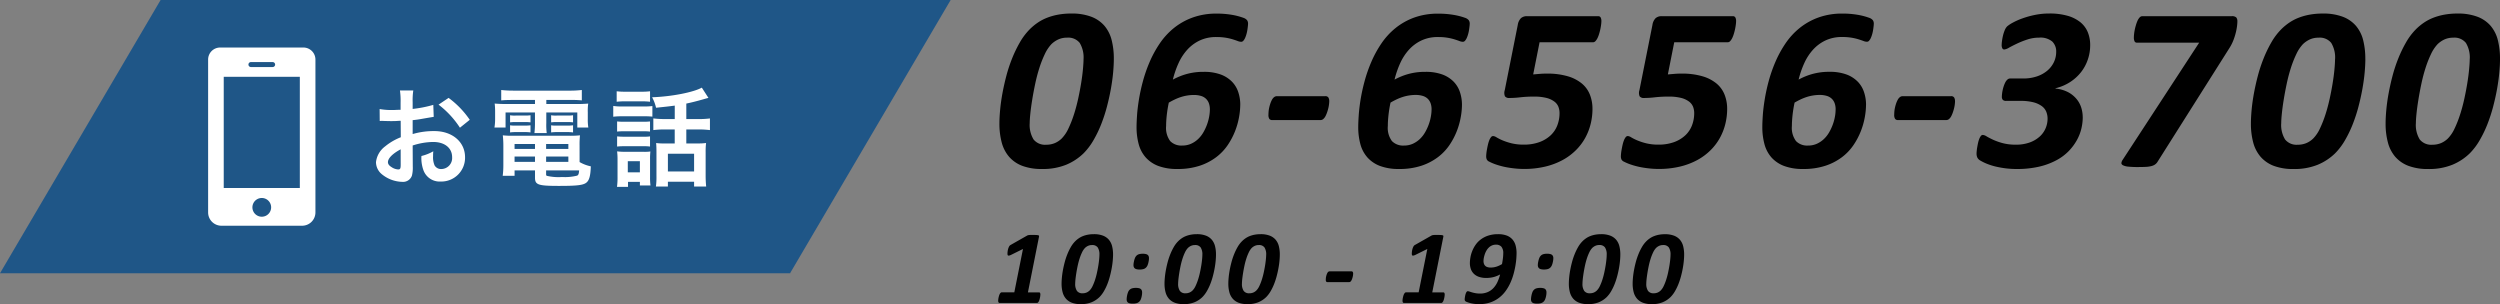
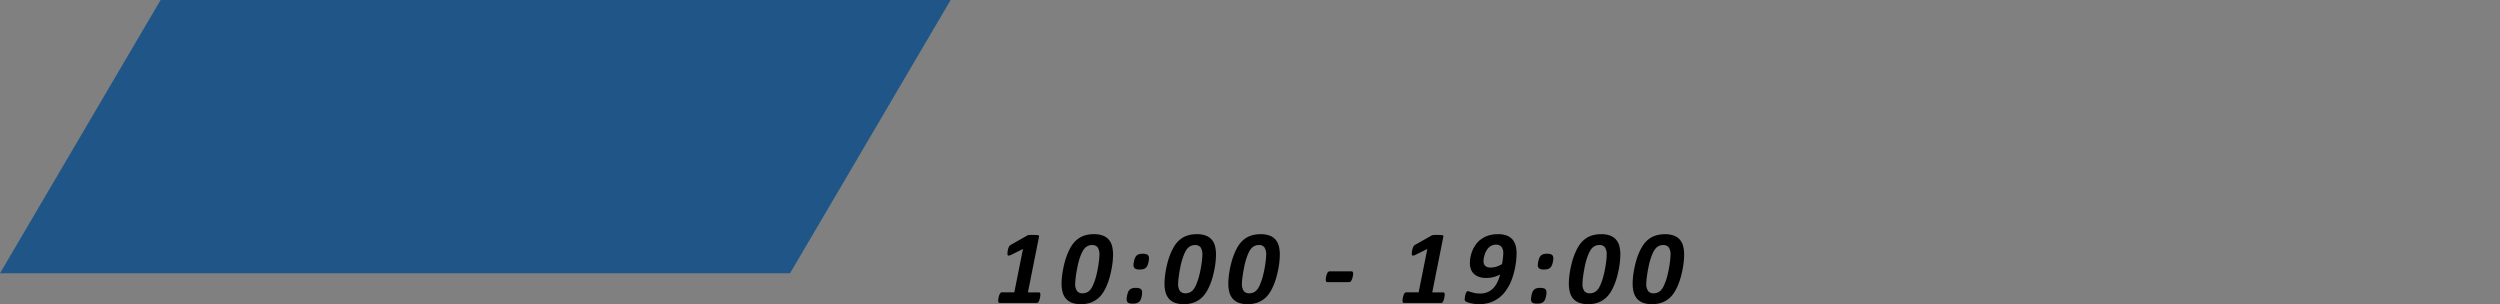
<svg xmlns="http://www.w3.org/2000/svg" width="420.858" height="51.202" viewBox="0 0 420.858 51.202">
  <rect x="0" y="0" width="420.858" height="51.202" fill="#808080" stroke="none" />
  <g id="cta_tel" transform="translate(-708.964 -80)">
    <g id="グループ_163" data-name="グループ 163" transform="translate(6 3)">
      <path id="合体_3" data-name="合体 3" d="M19,56H-114l27.036-46v0h133l-27,45.939V56Z" transform="translate(816.964 67)" fill="#1f5687" />
-       <path id="パス_68" data-name="パス 68" d="M7.434-5.508A11.521,11.521,0,0,1,10.89-6.1c1.926,0,3.186,1.008,3.186,2.556a1.85,1.85,0,0,1-1.818,2,1.245,1.245,0,0,1-1.134-.612,3.468,3.468,0,0,1-.252-1.584,6.241,6.241,0,0,1,.036-.792,7.593,7.593,0,0,1-2,.792,6.013,6.013,0,0,0,.306,2.3,2.906,2.906,0,0,0,2.952,2,4,4,0,0,0,4.086-4.1c0-2.556-2.142-4.392-5.148-4.392a12.482,12.482,0,0,0-3.672.5v-2.34c.684-.072,1.044-.126,1.638-.234,1.242-.216,1.584-.27,1.908-.324l-.072-2.016a20.075,20.075,0,0,1-3.474.684v-1.152a11.051,11.051,0,0,1,.108-1.962H5.292a12.333,12.333,0,0,1,.108,2.07v1.188c-.2,0-.288,0-.72.018-.252.018-.45.018-.63.018a11.039,11.039,0,0,1-2.178-.162L1.89-9.63a3.375,3.375,0,0,1,.378-.018c.054,0,.216,0,.45.018.216,0,.72.018.99.018.45,0,.7,0,.972-.018.594-.036.594-.036.738-.036l.018,2.772a9.63,9.63,0,0,0-2.628,1.53A3.842,3.842,0,0,0,1.26-2.7,2.644,2.644,0,0,0,2.25-.666,5.607,5.607,0,0,0,5.652.612,1.582,1.582,0,0,0,7.308-.432a5.36,5.36,0,0,0,.144-1.53ZM5.418-2.232c0,.594-.09.756-.4.756a2.164,2.164,0,0,1-1.152-.4c-.414-.252-.594-.522-.594-.828,0-.648.792-1.44,2.142-2.16Zm11.628-7.6a15.267,15.267,0,0,0-3.564-3.69L11.79-12.384A15.371,15.371,0,0,1,15.39-8.5Zm10.98-3.348v.684H23.454a20.121,20.121,0,0,1-2.214-.072,11.526,11.526,0,0,1,.072,1.476v1.134A8.317,8.317,0,0,1,21.2-8.532h1.872V-11.07h4.95v1.782a14.516,14.516,0,0,1-.09,1.692h2.07a10.582,10.582,0,0,1-.072-1.692V-11.07h5.22v2.538h1.854a8.33,8.33,0,0,1-.09-1.422v-1.134a8.633,8.633,0,0,1,.072-1.476,20.735,20.735,0,0,1-2.232.072H29.934v-.684h4.122a18.281,18.281,0,0,1,1.854.072V-14.85a16.714,16.714,0,0,1-2.034.108h-9.5a17.8,17.8,0,0,1-2.034-.108V-13.1c.594-.054,1.1-.072,1.89-.072Zm7.506,7.7A14.849,14.849,0,0,1,35.6-7.218a15.54,15.54,0,0,1-1.782.072h-9.5a14.561,14.561,0,0,1-1.71-.072A16.2,16.2,0,0,1,22.7-5.49v3.312A13.738,13.738,0,0,1,22.59-.4h2v-.918h3.438V-.09c0,1.206.522,1.386,4.05,1.386,3.078,0,4.1-.126,4.626-.576.468-.4.666-1.152.72-2.718a6.322,6.322,0,0,1-1.89-.72ZM29.9-1.314H35.46c-.054.612-.126.774-.342.882A8.516,8.516,0,0,1,32.562-.2a8.592,8.592,0,0,1-2.538-.2c-.09-.036-.126-.126-.126-.27ZM28.026-5.76v.828H24.588V-5.76Zm1.872,0h3.744v.828H29.9ZM28.026-3.654v.9H24.588v-.9Zm1.872,0h3.744v.9H29.9ZM23.832-9.4a6.547,6.547,0,0,1,.936-.054h1.584a6.273,6.273,0,0,1,.918.054V-10.6a6.105,6.105,0,0,1-.918.054H24.768a4.3,4.3,0,0,1-.936-.054Zm0,1.692a6.547,6.547,0,0,1,.936-.054h1.584a5.785,5.785,0,0,1,.918.054V-8.91a5.943,5.943,0,0,1-.918.054H24.768a4.3,4.3,0,0,1-.936-.054ZM30.744-9.4a6.375,6.375,0,0,1,.936-.054h1.836a6.446,6.446,0,0,1,.918.054V-10.6a6.105,6.105,0,0,1-.918.054H31.68a4.214,4.214,0,0,1-.936-.054Zm0,1.692a6.547,6.547,0,0,1,.936-.054h1.836a5.943,5.943,0,0,1,.918.054V-8.91a5.943,5.943,0,0,1-.918.054H31.68a4.214,4.214,0,0,1-.936-.054Zm20.808-2.25H50a15.628,15.628,0,0,1-2.052-.108V-8.1a15.516,15.516,0,0,1,2.034-.108h1.566V-5.85H49.734a9.625,9.625,0,0,1-1.314-.072c.036.486.054.81.054,1.44v4.05a12.184,12.184,0,0,1-.09,1.836H50.4V.594h4.41V1.4h2.034a17.938,17.938,0,0,1-.09-1.89v-3.87a12.158,12.158,0,0,1,.072-1.566,9.039,9.039,0,0,1-1.35.072H53.5V-8.208h1.962a15.8,15.8,0,0,1,2.016.108v-1.962a15.14,15.14,0,0,1-2.034.108H53.5v-2.61c.864-.18,1.8-.414,2.862-.72.63-.18.63-.18.864-.234l-1.116-1.728c-1.422.792-5.13,1.512-8.37,1.62a6.844,6.844,0,0,1,.666,1.764c1.89-.2,2.07-.216,3.15-.36ZM50.4-4.122h4.41v2.988H50.4ZM41.778-12.87a11.649,11.649,0,0,1,1.494-.072H45.9a11.472,11.472,0,0,1,1.494.072v-1.764a11.124,11.124,0,0,1-1.494.072H43.272a11.124,11.124,0,0,1-1.494-.072ZM41.2-10.35a10.878,10.878,0,0,1,1.458-.072h3.762a11.556,11.556,0,0,1,1.368.054V-12.15a9.742,9.742,0,0,1-1.458.072H42.66a8.146,8.146,0,0,1-1.458-.09Zm.648,2.5A10.335,10.335,0,0,1,43.038-7.9h3.2a7.49,7.49,0,0,1,1.152.054v-1.71a9.244,9.244,0,0,1-1.152.054h-3.2a10.335,10.335,0,0,1-1.188-.054Zm0,2.52a9.99,9.99,0,0,1,1.17-.054h3.186a7.506,7.506,0,0,1,1.188.054v-1.71a6.69,6.69,0,0,1-1.152.054h-3.2a10.335,10.335,0,0,1-1.188-.054ZM43.686.612h2v.612h1.782a10.183,10.183,0,0,1-.072-1.4V-3.2a11.384,11.384,0,0,1,.054-1.3,6.39,6.39,0,0,1-1.206.054H43.218a10.472,10.472,0,0,1-1.368-.072A11.733,11.733,0,0,1,41.922-3.1V-.234a12,12,0,0,1-.09,1.692h1.854ZM43.65-2.862h2.034V-.99H43.65Z" transform="translate(765 107)" fill="#fff" />
      <g id="スマートフォンのアイコン素材_3" data-name="スマートフォンのアイコン素材 3" transform="translate(738 83)">
-         <path id="パス_21" data-name="パス 21" d="M117.878,0H103.864a2.025,2.025,0,0,0-2.024,2.028v25.73A2.241,2.241,0,0,0,104.082,30h13.577a2.242,2.242,0,0,0,2.246-2.242V2.028A2.026,2.026,0,0,0,117.878,0Zm-9.25,2.869a.42.42,0,0,1,.42-.42H112.7a.418.418,0,1,1,0,.837h-3.648A.42.42,0,0,1,108.628,2.869Zm3.819,23.969a1.576,1.576,0,1,1-1.577-1.507A1.573,1.573,0,0,1,112.447,26.838Zm4.831-3.188h-12.81V4.927h12.81Z" transform="translate(-101.84 2)" fill="#fff" />
-       </g>
+         </g>
    </g>
-     <path id="パス_65" data-name="パス 65" d="M20.469-18.086q0,1-.117,2.295t-.381,2.764q-.264,1.465-.664,2.988A26.2,26.2,0,0,1,18.34-7.08a19.611,19.611,0,0,1-1.309,2.705,10.729,10.729,0,0,1-1.66,2.188,9.27,9.27,0,0,1-2.91,1.914A10.4,10.4,0,0,1,8.379.449,9.17,9.17,0,0,1,5.068-.078,5.538,5.538,0,0,1,2.852-1.592,6.039,6.039,0,0,1,1.6-4a12.209,12.209,0,0,1-.391-3.223q0-.957.117-2.256t.381-2.754q.264-1.455.664-2.979a24.987,24.987,0,0,1,.977-2.959,21.224,21.224,0,0,1,1.309-2.705,10.564,10.564,0,0,1,1.67-2.207A9.338,9.338,0,0,1,7.637-24.17a7.865,7.865,0,0,1,1.592-.84,10.1,10.1,0,0,1,1.885-.527,12.178,12.178,0,0,1,2.188-.186,9.214,9.214,0,0,1,3.389.547,5.478,5.478,0,0,1,2.217,1.543,5.971,5.971,0,0,1,1.2,2.4A12.646,12.646,0,0,1,20.469-18.086Zm-5.1.078a4.734,4.734,0,0,0-.645-2.773A2.464,2.464,0,0,0,12.6-21.66a3.5,3.5,0,0,0-1.465.293,4.167,4.167,0,0,0-1.172.8,6.373,6.373,0,0,0-1.113,1.68,18.17,18.17,0,0,0-.918,2.334,27.026,27.026,0,0,0-.7,2.666q-.293,1.387-.5,2.666T6.416-8.9q-.107,1.045-.107,1.631a4.638,4.638,0,0,0,.654,2.754,2.468,2.468,0,0,0,2.119.879,3.677,3.677,0,0,0,1.475-.283,3.719,3.719,0,0,0,1.162-.791,6,6,0,0,0,1.113-1.67,18.956,18.956,0,0,0,.918-2.334q.41-1.27.713-2.656t.508-2.666q.205-1.279.3-2.324T15.371-18.008Zm26.384,7.617a12.356,12.356,0,0,1-.205,2.109,12.412,12.412,0,0,1-.674,2.373,11.952,11.952,0,0,1-1.24,2.344,8.634,8.634,0,0,1-1.953,2.041A9.576,9.576,0,0,1,34.89-.088,11.763,11.763,0,0,1,31.17.449a8.886,8.886,0,0,1-3.2-.508,5.379,5.379,0,0,1-2.129-1.436A5.549,5.549,0,0,1,24.656-3.73a11.006,11.006,0,0,1-.361-2.93q0-.684.078-1.875t.313-2.656a30.934,30.934,0,0,1,.674-3.105,24.235,24.235,0,0,1,1.133-3.262,18.555,18.555,0,0,1,1.689-3.1,12.007,12.007,0,0,1,2.373-2.6,11.019,11.019,0,0,1,3.174-1.787,11.661,11.661,0,0,1,4.063-.664,14.846,14.846,0,0,1,2.529.2A11.13,11.13,0,0,1,42.283-25a1.376,1.376,0,0,1,.615.4.979.979,0,0,1,.166.6,3.937,3.937,0,0,1-.029.4q-.029.264-.078.6a6.021,6.021,0,0,1-.146.693,4.793,4.793,0,0,1-.225.654,1.941,1.941,0,0,1-.293.488.49.49,0,0,1-.381.2,1.673,1.673,0,0,1-.586-.127q-.332-.127-.83-.283a9.252,9.252,0,0,0-1.172-.273,9.415,9.415,0,0,0-1.592-.117,6.429,6.429,0,0,0-2.793.576,6.7,6.7,0,0,0-2.1,1.553,8.753,8.753,0,0,0-1.484,2.285,15.435,15.435,0,0,0-.947,2.754,10.922,10.922,0,0,1,2.3-.937,10.442,10.442,0,0,1,2.891-.371,8.07,8.07,0,0,1,2.842.439,5.158,5.158,0,0,1,1.9,1.2,4.541,4.541,0,0,1,1.074,1.768A6.717,6.717,0,0,1,41.755-10.391Zm-5.117.8a3.016,3.016,0,0,0-.156-1A2.007,2.007,0,0,0,36-11.357a2.048,2.048,0,0,0-.84-.488,4.011,4.011,0,0,0-1.221-.166,7.134,7.134,0,0,0-1.094.088,6.985,6.985,0,0,0-1.1.264,8.537,8.537,0,0,0-1.045.42q-.508.244-.977.518a21.905,21.905,0,0,0-.352,2.2q-.1.967-.1,1.729a3.731,3.731,0,0,0,.693,2.549A2.614,2.614,0,0,0,31.99-3.5a3.538,3.538,0,0,0,1.484-.3,4.319,4.319,0,0,0,1.182-.791,4.922,4.922,0,0,0,.889-1.133,8.32,8.32,0,0,0,.615-1.318,8.014,8.014,0,0,0,.361-1.338A7.018,7.018,0,0,0,36.638-9.59Zm20.1-1.367q0,.137-.029.43a5.532,5.532,0,0,1-.107.645q-.078.352-.2.713a4.851,4.851,0,0,1-.273.674,1.709,1.709,0,0,1-.371.508.706.706,0,0,1-.488.2H47.144a.57.57,0,0,1-.5-.205,1.233,1.233,0,0,1-.146-.693q0-.156.02-.459a4.908,4.908,0,0,1,.088-.645,6.264,6.264,0,0,1,.186-.7,4.417,4.417,0,0,1,.273-.664,1.489,1.489,0,0,1,.371-.479.777.777,0,0,1,.508-.176H56.07a.571.571,0,0,1,.518.225A1.159,1.159,0,0,1,56.734-10.957Zm22.341.566a12.356,12.356,0,0,1-.205,2.109A12.412,12.412,0,0,1,78.2-5.908a11.952,11.952,0,0,1-1.24,2.344A8.634,8.634,0,0,1,75-1.523,9.576,9.576,0,0,1,72.21-.088a11.763,11.763,0,0,1-3.721.537,8.886,8.886,0,0,1-3.2-.508,5.379,5.379,0,0,1-2.129-1.436A5.55,5.55,0,0,1,61.975-3.73a11.006,11.006,0,0,1-.361-2.93q0-.684.078-1.875T62-11.191a30.934,30.934,0,0,1,.674-3.105,24.235,24.235,0,0,1,1.133-3.262,18.555,18.555,0,0,1,1.689-3.1,12.007,12.007,0,0,1,2.373-2.6,11.019,11.019,0,0,1,3.174-1.787A11.661,11.661,0,0,1,75.11-25.7a14.846,14.846,0,0,1,2.529.2A11.13,11.13,0,0,1,79.6-25a1.376,1.376,0,0,1,.615.4.979.979,0,0,1,.166.6,3.937,3.937,0,0,1-.029.4q-.029.264-.078.6a6.021,6.021,0,0,1-.146.693,4.793,4.793,0,0,1-.225.654,1.94,1.94,0,0,1-.293.488.49.49,0,0,1-.381.2,1.673,1.673,0,0,1-.586-.127q-.332-.127-.83-.283a9.252,9.252,0,0,0-1.172-.273,9.416,9.416,0,0,0-1.592-.117,6.429,6.429,0,0,0-2.793.576,6.7,6.7,0,0,0-2.1,1.553,8.753,8.753,0,0,0-1.484,2.285,15.435,15.435,0,0,0-.947,2.754,10.922,10.922,0,0,1,2.3-.937,10.442,10.442,0,0,1,2.891-.371,8.07,8.07,0,0,1,2.842.439,5.158,5.158,0,0,1,1.9,1.2,4.541,4.541,0,0,1,1.074,1.768A6.717,6.717,0,0,1,79.075-10.391Zm-5.117.8a3.016,3.016,0,0,0-.156-1,2.007,2.007,0,0,0-.479-.771,2.048,2.048,0,0,0-.84-.488,4.011,4.011,0,0,0-1.221-.166,7.133,7.133,0,0,0-1.094.088,6.985,6.985,0,0,0-1.1.264,8.537,8.537,0,0,0-1.045.42q-.508.244-.977.518a21.9,21.9,0,0,0-.352,2.2q-.1.967-.1,1.729a3.731,3.731,0,0,0,.693,2.549,2.614,2.614,0,0,0,2.021.752,3.538,3.538,0,0,0,1.484-.3,4.319,4.319,0,0,0,1.182-.791,4.922,4.922,0,0,0,.889-1.133,8.32,8.32,0,0,0,.615-1.318,8.014,8.014,0,0,0,.361-1.338A7.018,7.018,0,0,0,73.958-9.59Zm27.088-.1a10.668,10.668,0,0,1-.3,2.52,9.64,9.64,0,0,1-.918,2.373,9.164,9.164,0,0,1-1.572,2.08,9.841,9.841,0,0,1-2.236,1.66,11.915,11.915,0,0,1-2.91,1.1,15.206,15.206,0,0,1-3.623.4,14.28,14.28,0,0,1-1.67-.1A16.026,16.026,0,0,1,86.231.088,12.9,12.9,0,0,1,84.825-.3a8.4,8.4,0,0,1-1.143-.479.878.878,0,0,1-.41-.342,1.221,1.221,0,0,1-.117-.6q0-.137.029-.439t.1-.684q.068-.381.156-.771a5.252,5.252,0,0,1,.215-.723,2.145,2.145,0,0,1,.293-.547.477.477,0,0,1,.381-.215,1.33,1.33,0,0,1,.586.234,8.511,8.511,0,0,0,1.006.5,10.334,10.334,0,0,0,1.494.488,8.337,8.337,0,0,0,2.051.225,7.586,7.586,0,0,0,2.607-.41,5.565,5.565,0,0,0,1.895-1.123,4.5,4.5,0,0,0,1.152-1.689,5.7,5.7,0,0,0,.381-2.09,2.969,2.969,0,0,0-.186-1.045,2.042,2.042,0,0,0-.684-.889,3.7,3.7,0,0,0-1.328-.615,8.3,8.3,0,0,0-2.119-.225,19.828,19.828,0,0,0-2.275.117,15.905,15.905,0,0,1-1.826.117.866.866,0,0,1-.771-.283,1.51,1.51,0,0,1-.029-1.045l2.188-10.977a2.037,2.037,0,0,1,.527-1.123,1.471,1.471,0,0,1,1.035-.342H102a.449.449,0,0,1,.42.215,1.245,1.245,0,0,1,.127.625,4.765,4.765,0,0,1-.039.527q-.039.332-.117.723t-.2.8a4.915,4.915,0,0,1-.273.742,2.2,2.2,0,0,1-.352.547.592.592,0,0,1-.449.215H92.139l-1.074,5.41q.684-.059,1.191-.1t1.113-.039a12.081,12.081,0,0,1,3.516.449,6.63,6.63,0,0,1,2.383,1.23,4.677,4.677,0,0,1,1.348,1.875A6.406,6.406,0,0,1,101.045-9.687Zm22.673,0a10.668,10.668,0,0,1-.3,2.52,9.64,9.64,0,0,1-.918,2.373,9.164,9.164,0,0,1-1.572,2.08,9.841,9.841,0,0,1-2.236,1.66,11.915,11.915,0,0,1-2.91,1.1,15.206,15.206,0,0,1-3.623.4,14.28,14.28,0,0,1-1.67-.1A16.026,16.026,0,0,1,108.9.088,12.9,12.9,0,0,1,107.5-.3a8.4,8.4,0,0,1-1.143-.479.878.878,0,0,1-.41-.342,1.221,1.221,0,0,1-.117-.6q0-.137.029-.439t.1-.684q.068-.381.156-.771a5.252,5.252,0,0,1,.215-.723,2.145,2.145,0,0,1,.293-.547A.477.477,0,0,1,107-5.1a1.33,1.33,0,0,1,.586.234,8.511,8.511,0,0,0,1.006.5,10.334,10.334,0,0,0,1.494.488,8.337,8.337,0,0,0,2.051.225,7.586,7.586,0,0,0,2.607-.41,5.565,5.565,0,0,0,1.895-1.123,4.5,4.5,0,0,0,1.152-1.689,5.7,5.7,0,0,0,.381-2.09,2.969,2.969,0,0,0-.186-1.045,2.042,2.042,0,0,0-.684-.889,3.7,3.7,0,0,0-1.328-.615,8.3,8.3,0,0,0-2.119-.225,19.828,19.828,0,0,0-2.275.117,15.905,15.905,0,0,1-1.826.117.866.866,0,0,1-.771-.283,1.51,1.51,0,0,1-.029-1.045l2.188-10.977a2.037,2.037,0,0,1,.527-1.123,1.471,1.471,0,0,1,1.035-.342h11.973a.449.449,0,0,1,.42.215,1.245,1.245,0,0,1,.127.625,4.765,4.765,0,0,1-.039.527q-.039.332-.117.723t-.2.8a4.915,4.915,0,0,1-.273.742,2.2,2.2,0,0,1-.352.547.592.592,0,0,1-.449.215h-8.984l-1.074,5.41q.684-.059,1.191-.1t1.113-.039a12.081,12.081,0,0,1,3.516.449,6.63,6.63,0,0,1,2.383,1.23,4.677,4.677,0,0,1,1.348,1.875A6.406,6.406,0,0,1,123.719-9.687Zm23.377-.7a12.356,12.356,0,0,1-.205,2.109,12.412,12.412,0,0,1-.674,2.373,11.951,11.951,0,0,1-1.24,2.344,8.634,8.634,0,0,1-1.953,2.041A9.576,9.576,0,0,1,140.23-.088a11.763,11.763,0,0,1-3.721.537,8.886,8.886,0,0,1-3.2-.508,5.379,5.379,0,0,1-2.129-1.436A5.55,5.55,0,0,1,130-3.73a11.005,11.005,0,0,1-.361-2.93q0-.684.078-1.875t.313-2.656A30.934,30.934,0,0,1,130.7-14.3a24.236,24.236,0,0,1,1.133-3.262,18.555,18.555,0,0,1,1.689-3.1,12.007,12.007,0,0,1,2.373-2.6,11.018,11.018,0,0,1,3.174-1.787,11.661,11.661,0,0,1,4.063-.664,14.846,14.846,0,0,1,2.529.2,11.13,11.13,0,0,1,1.963.508,1.376,1.376,0,0,1,.615.4.979.979,0,0,1,.166.6,3.937,3.937,0,0,1-.029.4q-.029.264-.078.6a6.018,6.018,0,0,1-.146.693,4.793,4.793,0,0,1-.225.654,1.941,1.941,0,0,1-.293.488.49.49,0,0,1-.381.2,1.673,1.673,0,0,1-.586-.127q-.332-.127-.83-.283a9.252,9.252,0,0,0-1.172-.273,9.415,9.415,0,0,0-1.592-.117,6.429,6.429,0,0,0-2.793.576,6.7,6.7,0,0,0-2.1,1.553,8.753,8.753,0,0,0-1.484,2.285,15.435,15.435,0,0,0-.947,2.754,10.922,10.922,0,0,1,2.3-.937,10.442,10.442,0,0,1,2.891-.371,8.07,8.07,0,0,1,2.842.439,5.158,5.158,0,0,1,1.9,1.2,4.541,4.541,0,0,1,1.074,1.768A6.717,6.717,0,0,1,147.1-10.391Zm-5.117.8a3.016,3.016,0,0,0-.156-1,2.007,2.007,0,0,0-.479-.771,2.048,2.048,0,0,0-.84-.488,4.011,4.011,0,0,0-1.221-.166,7.134,7.134,0,0,0-1.094.088,6.985,6.985,0,0,0-1.1.264,8.537,8.537,0,0,0-1.045.42q-.508.244-.977.518a21.909,21.909,0,0,0-.352,2.2q-.1.967-.1,1.729a3.731,3.731,0,0,0,.693,2.549,2.614,2.614,0,0,0,2.021.752,3.538,3.538,0,0,0,1.484-.3A4.319,4.319,0,0,0,140-4.59a4.922,4.922,0,0,0,.889-1.133,8.321,8.321,0,0,0,.615-1.318,8.014,8.014,0,0,0,.361-1.338A7.018,7.018,0,0,0,141.978-9.59Zm20.1-1.367q0,.137-.029.43a5.532,5.532,0,0,1-.107.645q-.078.352-.2.713a4.851,4.851,0,0,1-.273.674,1.709,1.709,0,0,1-.371.508.706.706,0,0,1-.488.2h-8.125a.57.57,0,0,1-.5-.205,1.233,1.233,0,0,1-.146-.693q0-.156.02-.459a4.906,4.906,0,0,1,.088-.645,6.265,6.265,0,0,1,.186-.7,4.417,4.417,0,0,1,.273-.664,1.489,1.489,0,0,1,.371-.479.777.777,0,0,1,.508-.176h8.125a.571.571,0,0,1,.518.225A1.159,1.159,0,0,1,162.073-10.957Zm21.5,2.7a8.354,8.354,0,0,1-.234,1.914,7.638,7.638,0,0,1-.771,1.963,8.838,8.838,0,0,1-1.387,1.846A8.436,8.436,0,0,1,179.1-1,11.754,11.754,0,0,1,176.221.059a16.392,16.392,0,0,1-3.76.391,14.893,14.893,0,0,1-1.826-.107,15.705,15.705,0,0,1-1.66-.293A10.347,10.347,0,0,1,167.52-.4a8.463,8.463,0,0,1-1.191-.576,1.25,1.25,0,0,1-.488-.488,1.573,1.573,0,0,1-.137-.7q0-.156.029-.449t.088-.635q.059-.342.137-.7a4.437,4.437,0,0,1,.2-.664,1.888,1.888,0,0,1,.264-.488.428.428,0,0,1,.342-.186,1.477,1.477,0,0,1,.645.254q.43.254,1.1.566a10.192,10.192,0,0,0,1.611.566,8.328,8.328,0,0,0,2.168.254,6.757,6.757,0,0,0,2.393-.381,5.06,5.06,0,0,0,1.67-1,3.943,3.943,0,0,0,.986-1.4,4.116,4.116,0,0,0,.322-1.582,3.106,3.106,0,0,0-.225-1.191,2.243,2.243,0,0,0-.762-.947,4.147,4.147,0,0,0-1.406-.635,8.525,8.525,0,0,0-2.178-.234h-2.4a.769.769,0,0,1-.557-.166.8.8,0,0,1-.166-.576q0-.137.029-.43a6.139,6.139,0,0,1,.1-.625,5.975,5.975,0,0,1,.186-.684,4.434,4.434,0,0,1,.264-.635,1.639,1.639,0,0,1,.352-.469.667.667,0,0,1,.459-.186h2.188a7.087,7.087,0,0,0,2.344-.361,5.331,5.331,0,0,0,1.748-.977,4.27,4.27,0,0,0,1.094-1.426,4.014,4.014,0,0,0,.381-1.729,2.318,2.318,0,0,0-.664-1.729,3.106,3.106,0,0,0-2.227-.654,6.225,6.225,0,0,0-1.963.313,14.947,14.947,0,0,0-1.729.684q-.781.371-1.348.684a2.061,2.061,0,0,1-.8.313.36.36,0,0,1-.342-.205,1.209,1.209,0,0,1-.107-.557,5.692,5.692,0,0,1,.049-.605,8.864,8.864,0,0,1,.156-.889,6.009,6.009,0,0,1,.293-.937,2.076,2.076,0,0,1,.42-.693,5.32,5.32,0,0,1,.908-.605,10.959,10.959,0,0,1,1.611-.723,15.043,15.043,0,0,1,2.139-.6,12.086,12.086,0,0,1,2.451-.244,10.921,10.921,0,0,1,3.057.381,6.048,6.048,0,0,1,2.148,1.074,4.246,4.246,0,0,1,1.26,1.68,5.671,5.671,0,0,1,.41,2.2,7.44,7.44,0,0,1-.4,2.422,7.173,7.173,0,0,1-1.152,2.129,7.5,7.5,0,0,1-1.836,1.66,7.884,7.884,0,0,1-2.451,1.035v.059a5.67,5.67,0,0,1,2.139.615,4.734,4.734,0,0,1,1.416,1.152,4.325,4.325,0,0,1,.791,1.475A5.4,5.4,0,0,1,183.575-8.262Zm26.033-16.133a7.075,7.075,0,0,1-.059.771,9.413,9.413,0,0,1-.205,1.1,10.445,10.445,0,0,1-.4,1.27,7.447,7.447,0,0,1-.645,1.289L196.131-.7a1.536,1.536,0,0,1-.41.41,2.017,2.017,0,0,1-.605.254,4.615,4.615,0,0,1-.908.127q-.537.029-1.3.029a15.631,15.631,0,0,1-1.66-.068,2.516,2.516,0,0,1-.889-.225q-.283-.156-.273-.381a1.2,1.2,0,0,1,.225-.557L203.182-20.82H192.694a.406.406,0,0,1-.391-.225,1.507,1.507,0,0,1-.117-.674q0-.156.029-.479a7.232,7.232,0,0,1,.107-.723q.078-.4.2-.811a5.792,5.792,0,0,1,.273-.762,1.974,1.974,0,0,1,.361-.566.622.622,0,0,1,.459-.215h15.039a1.057,1.057,0,0,1,.762.205A.958.958,0,0,1,209.608-24.395Zm21.541,6.309q0,1-.117,2.295t-.381,2.764q-.264,1.465-.664,2.988a26.2,26.2,0,0,1-.967,2.959,19.611,19.611,0,0,1-1.309,2.705,10.729,10.729,0,0,1-1.66,2.188,9.27,9.27,0,0,1-2.91,1.914,10.4,10.4,0,0,1-4.082.723,9.17,9.17,0,0,1-3.311-.527,5.538,5.538,0,0,1-2.217-1.514A6.039,6.039,0,0,1,212.281-4a12.209,12.209,0,0,1-.391-3.223q0-.957.117-2.256t.381-2.754q.264-1.455.664-2.979a24.987,24.987,0,0,1,.977-2.959,21.224,21.224,0,0,1,1.309-2.705,10.564,10.564,0,0,1,1.67-2.207,9.338,9.338,0,0,1,1.309-1.084,7.865,7.865,0,0,1,1.592-.84,10.1,10.1,0,0,1,1.885-.527,12.178,12.178,0,0,1,2.188-.186,9.215,9.215,0,0,1,3.389.547,5.478,5.478,0,0,1,2.217,1.543,5.971,5.971,0,0,1,1.2,2.4A12.645,12.645,0,0,1,231.148-18.086Zm-5.1.078a4.734,4.734,0,0,0-.645-2.773,2.464,2.464,0,0,0-2.129-.879,3.5,3.5,0,0,0-1.465.293,4.167,4.167,0,0,0-1.172.8,6.373,6.373,0,0,0-1.113,1.68,18.169,18.169,0,0,0-.918,2.334,27.026,27.026,0,0,0-.7,2.666q-.293,1.387-.5,2.666T217.1-8.9q-.107,1.045-.107,1.631a4.638,4.638,0,0,0,.654,2.754,2.468,2.468,0,0,0,2.119.879,3.677,3.677,0,0,0,1.475-.283,3.719,3.719,0,0,0,1.162-.791,6,6,0,0,0,1.113-1.67,18.955,18.955,0,0,0,.918-2.334q.41-1.27.713-2.656t.508-2.666q.205-1.279.3-2.324T226.051-18.008Zm27.771-.078q0,1-.117,2.295t-.381,2.764q-.264,1.465-.664,2.988a26.2,26.2,0,0,1-.967,2.959,19.611,19.611,0,0,1-1.309,2.705,10.729,10.729,0,0,1-1.66,2.188,9.27,9.27,0,0,1-2.91,1.914,10.4,10.4,0,0,1-4.082.723,9.17,9.17,0,0,1-3.311-.527A5.538,5.538,0,0,1,236.2-1.592,6.039,6.039,0,0,1,234.955-4a12.209,12.209,0,0,1-.391-3.223q0-.957.117-2.256t.381-2.754q.264-1.455.664-2.979a24.987,24.987,0,0,1,.977-2.959,21.224,21.224,0,0,1,1.309-2.705,10.564,10.564,0,0,1,1.67-2.207,9.338,9.338,0,0,1,1.309-1.084,7.865,7.865,0,0,1,1.592-.84,10.1,10.1,0,0,1,1.885-.527,12.178,12.178,0,0,1,2.188-.186,9.215,9.215,0,0,1,3.389.547,5.478,5.478,0,0,1,2.217,1.543,5.971,5.971,0,0,1,1.2,2.4A12.645,12.645,0,0,1,253.822-18.086Zm-5.1.078a4.734,4.734,0,0,0-.645-2.773,2.464,2.464,0,0,0-2.129-.879,3.5,3.5,0,0,0-1.465.293,4.167,4.167,0,0,0-1.172.8,6.373,6.373,0,0,0-1.113,1.68,18.169,18.169,0,0,0-.918,2.334,27.026,27.026,0,0,0-.7,2.666q-.293,1.387-.5,2.666T239.769-8.9q-.107,1.045-.107,1.631a4.638,4.638,0,0,0,.654,2.754,2.468,2.468,0,0,0,2.119.879,3.677,3.677,0,0,0,1.475-.283,3.719,3.719,0,0,0,1.162-.791,6,6,0,0,0,1.113-1.67,18.955,18.955,0,0,0,.918-2.334q.41-1.27.713-2.656t.508-2.666q.205-1.279.3-2.324T248.724-18.008Z" transform="translate(876 108)" />
    <path id="パス_66" data-name="パス 66" d="M7.717-1.415q0,.062-.013.193T7.66-.927q-.031.163-.075.321a1.9,1.9,0,0,1-.11.3.736.736,0,0,1-.154.224A.266.266,0,0,1,7.137,0H.853A.2.2,0,0,1,.677-.1a.548.548,0,0,1-.062-.29q0-.062.013-.189T.672-.857Q.7-1.011.751-1.178a1.767,1.767,0,0,1,.114-.3A.836.836,0,0,1,1.02-1.7a.278.278,0,0,1,.2-.088H3.331l1.459-7.3L2.751-8.077a1.382,1.382,0,0,1-.29.1.282.282,0,0,1-.176-.009.164.164,0,0,1-.083-.11.815.815,0,0,1-.022-.211,3.28,3.28,0,0,1,.022-.33,2.714,2.714,0,0,1,.083-.431,2.1,2.1,0,0,1,.163-.417.618.618,0,0,1,.25-.272l2.786-1.582a.664.664,0,0,1,.132-.057,1.031,1.031,0,0,1,.18-.035q.11-.013.286-.018t.448,0q.334,0,.536.013a1.439,1.439,0,0,1,.3.044q.1.031.119.083a.312.312,0,0,1,.009.132l-1.872,9.4H7.5a.178.178,0,0,1,.167.092A.572.572,0,0,1,7.717-1.415ZM19.954-8.139q0,.448-.053,1.033T19.73-5.862q-.119.659-.3,1.345A11.789,11.789,0,0,1,19-3.186a8.825,8.825,0,0,1-.589,1.217,4.828,4.828,0,0,1-.747.984,4.172,4.172,0,0,1-1.31.861A4.681,4.681,0,0,1,14.514.2a4.126,4.126,0,0,1-1.49-.237,2.492,2.492,0,0,1-1-.681A2.718,2.718,0,0,1,11.464-1.8a5.494,5.494,0,0,1-.176-1.45q0-.431.053-1.015t.171-1.239q.119-.655.3-1.34a11.244,11.244,0,0,1,.439-1.332A9.551,9.551,0,0,1,12.839-9.4a4.754,4.754,0,0,1,.751-.993,4.2,4.2,0,0,1,.589-.488,3.539,3.539,0,0,1,.716-.378,4.545,4.545,0,0,1,.848-.237,5.48,5.48,0,0,1,.984-.083,4.147,4.147,0,0,1,1.525.246,2.465,2.465,0,0,1,1,.694,2.687,2.687,0,0,1,.541,1.081A5.691,5.691,0,0,1,19.954-8.139ZM17.66-8.1a2.131,2.131,0,0,0-.29-1.248,1.109,1.109,0,0,0-.958-.4,1.576,1.576,0,0,0-.659.132,1.875,1.875,0,0,0-.527.36,2.868,2.868,0,0,0-.5.756,8.177,8.177,0,0,0-.413,1.05,12.162,12.162,0,0,0-.316,1.2q-.132.624-.224,1.2T13.63-4q-.048.47-.048.734a2.087,2.087,0,0,0,.294,1.239,1.111,1.111,0,0,0,.954.4,1.655,1.655,0,0,0,.664-.127,1.674,1.674,0,0,0,.523-.356,2.7,2.7,0,0,0,.5-.751,8.53,8.53,0,0,0,.413-1.05q.185-.571.321-1.2t.229-1.2q.092-.576.136-1.046T17.66-8.1Zm8.273,1.16a2.822,2.822,0,0,1-.18.615,1.215,1.215,0,0,1-.281.4,1.014,1.014,0,0,1-.426.229,2.3,2.3,0,0,1-.606.07,2,2,0,0,1-.584-.07.636.636,0,0,1-.338-.229.719.719,0,0,1-.123-.4,2.593,2.593,0,0,1,.07-.615,3.121,3.121,0,0,1,.18-.628,1.189,1.189,0,0,1,.281-.417,1.015,1.015,0,0,1,.422-.229,2.289,2.289,0,0,1,.611-.07,2.009,2.009,0,0,1,.58.07.637.637,0,0,1,.343.229A.742.742,0,0,1,26-7.572,2.647,2.647,0,0,1,25.933-6.943ZM24.791-1.2a2.918,2.918,0,0,1-.18.62,1.13,1.13,0,0,1-.286.4,1.078,1.078,0,0,1-.431.224,2.3,2.3,0,0,1-.606.07A2.127,2.127,0,0,1,22.7.048a.624.624,0,0,1-.338-.22.682.682,0,0,1-.119-.4,3.243,3.243,0,0,1,.066-.628,3.231,3.231,0,0,1,.176-.624,1.15,1.15,0,0,1,.277-.413,1.015,1.015,0,0,1,.422-.229,2.289,2.289,0,0,1,.611-.07,2.047,2.047,0,0,1,.589.07.614.614,0,0,1,.338.229.783.783,0,0,1,.123.413A2.683,2.683,0,0,1,24.791-1.2ZM37.283-8.139q0,.448-.053,1.033t-.171,1.244q-.119.659-.3,1.345a11.789,11.789,0,0,1-.435,1.332,8.825,8.825,0,0,1-.589,1.217,4.828,4.828,0,0,1-.747.984,4.172,4.172,0,0,1-1.31.861A4.681,4.681,0,0,1,31.842.2a4.126,4.126,0,0,1-1.49-.237,2.492,2.492,0,0,1-1-.681A2.718,2.718,0,0,1,28.793-1.8a5.494,5.494,0,0,1-.176-1.45q0-.431.053-1.015t.171-1.239q.119-.655.3-1.34a11.244,11.244,0,0,1,.439-1.332A9.551,9.551,0,0,1,30.168-9.4a4.754,4.754,0,0,1,.751-.993,4.2,4.2,0,0,1,.589-.488,3.539,3.539,0,0,1,.716-.378,4.545,4.545,0,0,1,.848-.237,5.48,5.48,0,0,1,.984-.083,4.147,4.147,0,0,1,1.525.246,2.465,2.465,0,0,1,1,.694,2.687,2.687,0,0,1,.541,1.081A5.691,5.691,0,0,1,37.283-8.139ZM34.989-8.1a2.131,2.131,0,0,0-.29-1.248,1.109,1.109,0,0,0-.958-.4,1.576,1.576,0,0,0-.659.132,1.875,1.875,0,0,0-.527.36,2.868,2.868,0,0,0-.5.756,8.177,8.177,0,0,0-.413,1.05,12.162,12.162,0,0,0-.316,1.2q-.132.624-.224,1.2T30.959-4q-.048.47-.048.734a2.087,2.087,0,0,0,.294,1.239,1.111,1.111,0,0,0,.954.4,1.655,1.655,0,0,0,.664-.127,1.674,1.674,0,0,0,.523-.356,2.7,2.7,0,0,0,.5-.751,8.53,8.53,0,0,0,.413-1.05q.185-.571.321-1.2t.229-1.2q.092-.576.136-1.046T34.989-8.1Zm13.037-.035q0,.448-.053,1.033T47.8-5.862q-.119.659-.3,1.345a11.789,11.789,0,0,1-.435,1.332,8.825,8.825,0,0,1-.589,1.217,4.828,4.828,0,0,1-.747.984,4.172,4.172,0,0,1-1.31.861A4.681,4.681,0,0,1,42.585.2,4.126,4.126,0,0,1,41.1-.035a2.492,2.492,0,0,1-1-.681A2.718,2.718,0,0,1,39.536-1.8a5.494,5.494,0,0,1-.176-1.45q0-.431.053-1.015t.171-1.239q.119-.655.3-1.34a11.244,11.244,0,0,1,.439-1.332A9.551,9.551,0,0,1,40.911-9.4a4.754,4.754,0,0,1,.751-.993,4.2,4.2,0,0,1,.589-.488,3.539,3.539,0,0,1,.716-.378,4.545,4.545,0,0,1,.848-.237,5.48,5.48,0,0,1,.984-.083,4.147,4.147,0,0,1,1.525.246,2.465,2.465,0,0,1,1,.694,2.687,2.687,0,0,1,.541,1.081A5.691,5.691,0,0,1,48.026-8.139ZM45.732-8.1a2.131,2.131,0,0,0-.29-1.248,1.109,1.109,0,0,0-.958-.4,1.576,1.576,0,0,0-.659.132,1.875,1.875,0,0,0-.527.36,2.868,2.868,0,0,0-.5.756,8.177,8.177,0,0,0-.413,1.05,12.162,12.162,0,0,0-.316,1.2q-.132.624-.224,1.2T41.7-4q-.048.47-.048.734a2.087,2.087,0,0,0,.294,1.239,1.111,1.111,0,0,0,.954.4,1.655,1.655,0,0,0,.664-.127,1.674,1.674,0,0,0,.523-.356,2.7,2.7,0,0,0,.5-.751A8.53,8.53,0,0,0,45-3.92q.185-.571.321-1.2t.229-1.2q.092-.576.136-1.046T45.732-8.1ZM60.371-4.931q0,.062-.013.193a2.489,2.489,0,0,1-.048.29q-.035.158-.088.321a2.183,2.183,0,0,1-.123.3.769.769,0,0,1-.167.229.318.318,0,0,1-.22.088H56.056a.257.257,0,0,1-.224-.092.555.555,0,0,1-.066-.312q0-.07.009-.207a2.209,2.209,0,0,1,.04-.29,2.819,2.819,0,0,1,.083-.316,1.988,1.988,0,0,1,.123-.3.67.67,0,0,1,.167-.215.35.35,0,0,1,.229-.079h3.656a.257.257,0,0,1,.233.1A.522.522,0,0,1,60.371-4.931ZM75.784-1.415q0,.062-.013.193t-.044.294q-.031.163-.075.321a1.9,1.9,0,0,1-.11.3.736.736,0,0,1-.154.224A.266.266,0,0,1,75.2,0H68.92a.2.2,0,0,1-.176-.1.548.548,0,0,1-.062-.29q0-.062.013-.189t.044-.281q.031-.154.079-.321a1.767,1.767,0,0,1,.114-.3.836.836,0,0,1,.154-.22.278.278,0,0,1,.2-.088H71.4l1.459-7.3L70.818-8.077a1.382,1.382,0,0,1-.29.1.282.282,0,0,1-.176-.009.164.164,0,0,1-.083-.11.815.815,0,0,1-.022-.211,3.28,3.28,0,0,1,.022-.33,2.714,2.714,0,0,1,.083-.431,2.1,2.1,0,0,1,.163-.417.618.618,0,0,1,.25-.272l2.786-1.582a.664.664,0,0,1,.132-.057,1.031,1.031,0,0,1,.18-.035q.11-.013.286-.018t.448,0q.334,0,.536.013a1.439,1.439,0,0,1,.3.044q.1.031.119.083a.312.312,0,0,1,.009.132l-1.872,9.4h1.872a.178.178,0,0,1,.167.092A.572.572,0,0,1,75.784-1.415ZM80.023-6.7a5.83,5.83,0,0,1,.088-.949,5.361,5.361,0,0,1,.3-1.068,5.249,5.249,0,0,1,.563-1.055,3.965,3.965,0,0,1,.883-.918,4.32,4.32,0,0,1,1.252-.646,5.252,5.252,0,0,1,1.67-.242,4,4,0,0,1,1.441.229,2.421,2.421,0,0,1,.958.646,2.541,2.541,0,0,1,.536,1.006,4.83,4.83,0,0,1,.167,1.318q0,.308-.035.839t-.145,1.2q-.11.664-.308,1.406a10.128,10.128,0,0,1-.519,1.472,7.939,7.939,0,0,1-.787,1.389A5.6,5.6,0,0,1,84.976-.905a5.168,5.168,0,0,1-1.49.809A5.719,5.719,0,0,1,81.57.2a6.281,6.281,0,0,1-.642-.031,5.54,5.54,0,0,1-.554-.083Q80.12.035,79.9-.031t-.4-.136a.643.643,0,0,1-.277-.176.421.421,0,0,1-.075-.264q0-.053.013-.176t.04-.277q.026-.154.066-.316a1.987,1.987,0,0,1,.1-.3.779.779,0,0,1,.132-.22.225.225,0,0,1,.171-.083.919.919,0,0,1,.29.062q.176.062.426.136a5.644,5.644,0,0,0,.584.136,4.142,4.142,0,0,0,.747.062,3.225,3.225,0,0,0,1.314-.25A2.937,2.937,0,0,0,84-2.522a3.82,3.82,0,0,0,.677-1.028A7.379,7.379,0,0,0,85.112-4.8a4.712,4.712,0,0,1-1.028.422,4.7,4.7,0,0,1-1.3.167,3.632,3.632,0,0,1-1.279-.2,2.279,2.279,0,0,1-.853-.541,2.069,2.069,0,0,1-.479-.8A3.023,3.023,0,0,1,80.023-6.7Zm2.294-.36a1.4,1.4,0,0,0,.07.453.9.9,0,0,0,.215.352.922.922,0,0,0,.378.22,1.8,1.8,0,0,0,.549.075,3.18,3.18,0,0,0,.5-.04,3.169,3.169,0,0,0,.492-.119,3.842,3.842,0,0,0,.47-.189q.229-.11.439-.233.105-.554.158-1a6.7,6.7,0,0,0,.053-.778,1.681,1.681,0,0,0-.316-1.151,1.182,1.182,0,0,0-.914-.343,1.638,1.638,0,0,0-.668.132,1.82,1.82,0,0,0-.532.356,2.3,2.3,0,0,0-.4.514,3.417,3.417,0,0,0-.272.6,4.442,4.442,0,0,0-.163.606A2.923,2.923,0,0,0,82.317-7.058ZM94-6.943a2.822,2.822,0,0,1-.18.615,1.215,1.215,0,0,1-.281.4,1.014,1.014,0,0,1-.426.229,2.3,2.3,0,0,1-.606.07,2,2,0,0,1-.584-.07.636.636,0,0,1-.338-.229.719.719,0,0,1-.123-.4,2.593,2.593,0,0,1,.07-.615,3.121,3.121,0,0,1,.18-.628,1.189,1.189,0,0,1,.281-.417,1.015,1.015,0,0,1,.422-.229,2.289,2.289,0,0,1,.611-.07,2.009,2.009,0,0,1,.58.07.637.637,0,0,1,.343.229.742.742,0,0,1,.123.417A2.647,2.647,0,0,1,94-6.943ZM92.858-1.2a2.918,2.918,0,0,1-.18.62,1.13,1.13,0,0,1-.286.4,1.078,1.078,0,0,1-.431.224,2.3,2.3,0,0,1-.606.07,2.127,2.127,0,0,1-.584-.066.624.624,0,0,1-.338-.22.682.682,0,0,1-.119-.4A3.243,3.243,0,0,1,90.38-1.2a3.231,3.231,0,0,1,.176-.624,1.15,1.15,0,0,1,.277-.413,1.015,1.015,0,0,1,.422-.229,2.289,2.289,0,0,1,.611-.07,2.047,2.047,0,0,1,.589.07.614.614,0,0,1,.338.229.783.783,0,0,1,.123.413A2.683,2.683,0,0,1,92.858-1.2ZM105.35-8.139q0,.448-.053,1.033t-.171,1.244q-.119.659-.3,1.345a11.789,11.789,0,0,1-.435,1.332,8.825,8.825,0,0,1-.589,1.217,4.828,4.828,0,0,1-.747.984,4.172,4.172,0,0,1-1.31.861A4.681,4.681,0,0,1,99.91.2a4.126,4.126,0,0,1-1.49-.237,2.492,2.492,0,0,1-1-.681A2.718,2.718,0,0,1,96.86-1.8a5.494,5.494,0,0,1-.176-1.45q0-.431.053-1.015t.171-1.239q.119-.655.3-1.34a11.244,11.244,0,0,1,.439-1.332A9.551,9.551,0,0,1,98.236-9.4a4.754,4.754,0,0,1,.751-.993,4.2,4.2,0,0,1,.589-.488,3.539,3.539,0,0,1,.716-.378,4.545,4.545,0,0,1,.848-.237,5.48,5.48,0,0,1,.984-.083,4.147,4.147,0,0,1,1.525.246,2.465,2.465,0,0,1,1,.694,2.687,2.687,0,0,1,.541,1.081A5.691,5.691,0,0,1,105.35-8.139Zm-2.294.035a2.131,2.131,0,0,0-.29-1.248,1.109,1.109,0,0,0-.958-.4,1.576,1.576,0,0,0-.659.132,1.875,1.875,0,0,0-.527.36,2.868,2.868,0,0,0-.5.756,8.177,8.177,0,0,0-.413,1.05,12.162,12.162,0,0,0-.316,1.2q-.132.624-.224,1.2T99.027-4q-.048.47-.048.734a2.087,2.087,0,0,0,.294,1.239,1.111,1.111,0,0,0,.954.4,1.655,1.655,0,0,0,.664-.127,1.674,1.674,0,0,0,.523-.356,2.7,2.7,0,0,0,.5-.751,8.53,8.53,0,0,0,.413-1.05q.185-.571.321-1.2t.229-1.2q.092-.576.136-1.046T103.056-8.1Zm13.037-.035q0,.448-.053,1.033t-.171,1.244q-.119.659-.3,1.345a11.789,11.789,0,0,1-.435,1.332,8.825,8.825,0,0,1-.589,1.217,4.828,4.828,0,0,1-.747.984,4.172,4.172,0,0,1-1.31.861A4.681,4.681,0,0,1,110.653.2a4.126,4.126,0,0,1-1.49-.237,2.492,2.492,0,0,1-1-.681A2.718,2.718,0,0,1,107.6-1.8a5.494,5.494,0,0,1-.176-1.45q0-.431.053-1.015t.171-1.239q.119-.655.3-1.34a11.244,11.244,0,0,1,.439-1.332,9.551,9.551,0,0,1,.589-1.217,4.754,4.754,0,0,1,.751-.993,4.2,4.2,0,0,1,.589-.488,3.539,3.539,0,0,1,.716-.378,4.545,4.545,0,0,1,.848-.237,5.48,5.48,0,0,1,.984-.083,4.147,4.147,0,0,1,1.525.246,2.465,2.465,0,0,1,1,.694,2.687,2.687,0,0,1,.541,1.081A5.691,5.691,0,0,1,116.093-8.139ZM113.8-8.1a2.131,2.131,0,0,0-.29-1.248,1.109,1.109,0,0,0-.958-.4,1.576,1.576,0,0,0-.659.132,1.875,1.875,0,0,0-.527.36,2.868,2.868,0,0,0-.5.756,8.177,8.177,0,0,0-.413,1.05,12.162,12.162,0,0,0-.316,1.2q-.132.624-.224,1.2T109.77-4q-.048.47-.048.734a2.087,2.087,0,0,0,.294,1.239,1.111,1.111,0,0,0,.954.4,1.655,1.655,0,0,0,.664-.127,1.674,1.674,0,0,0,.523-.356,2.7,2.7,0,0,0,.5-.751,8.53,8.53,0,0,0,.413-1.05q.185-.571.321-1.2t.229-1.2q.092-.576.136-1.046T113.8-8.1Z" transform="translate(876.385 131)" />
  </g>
</svg>